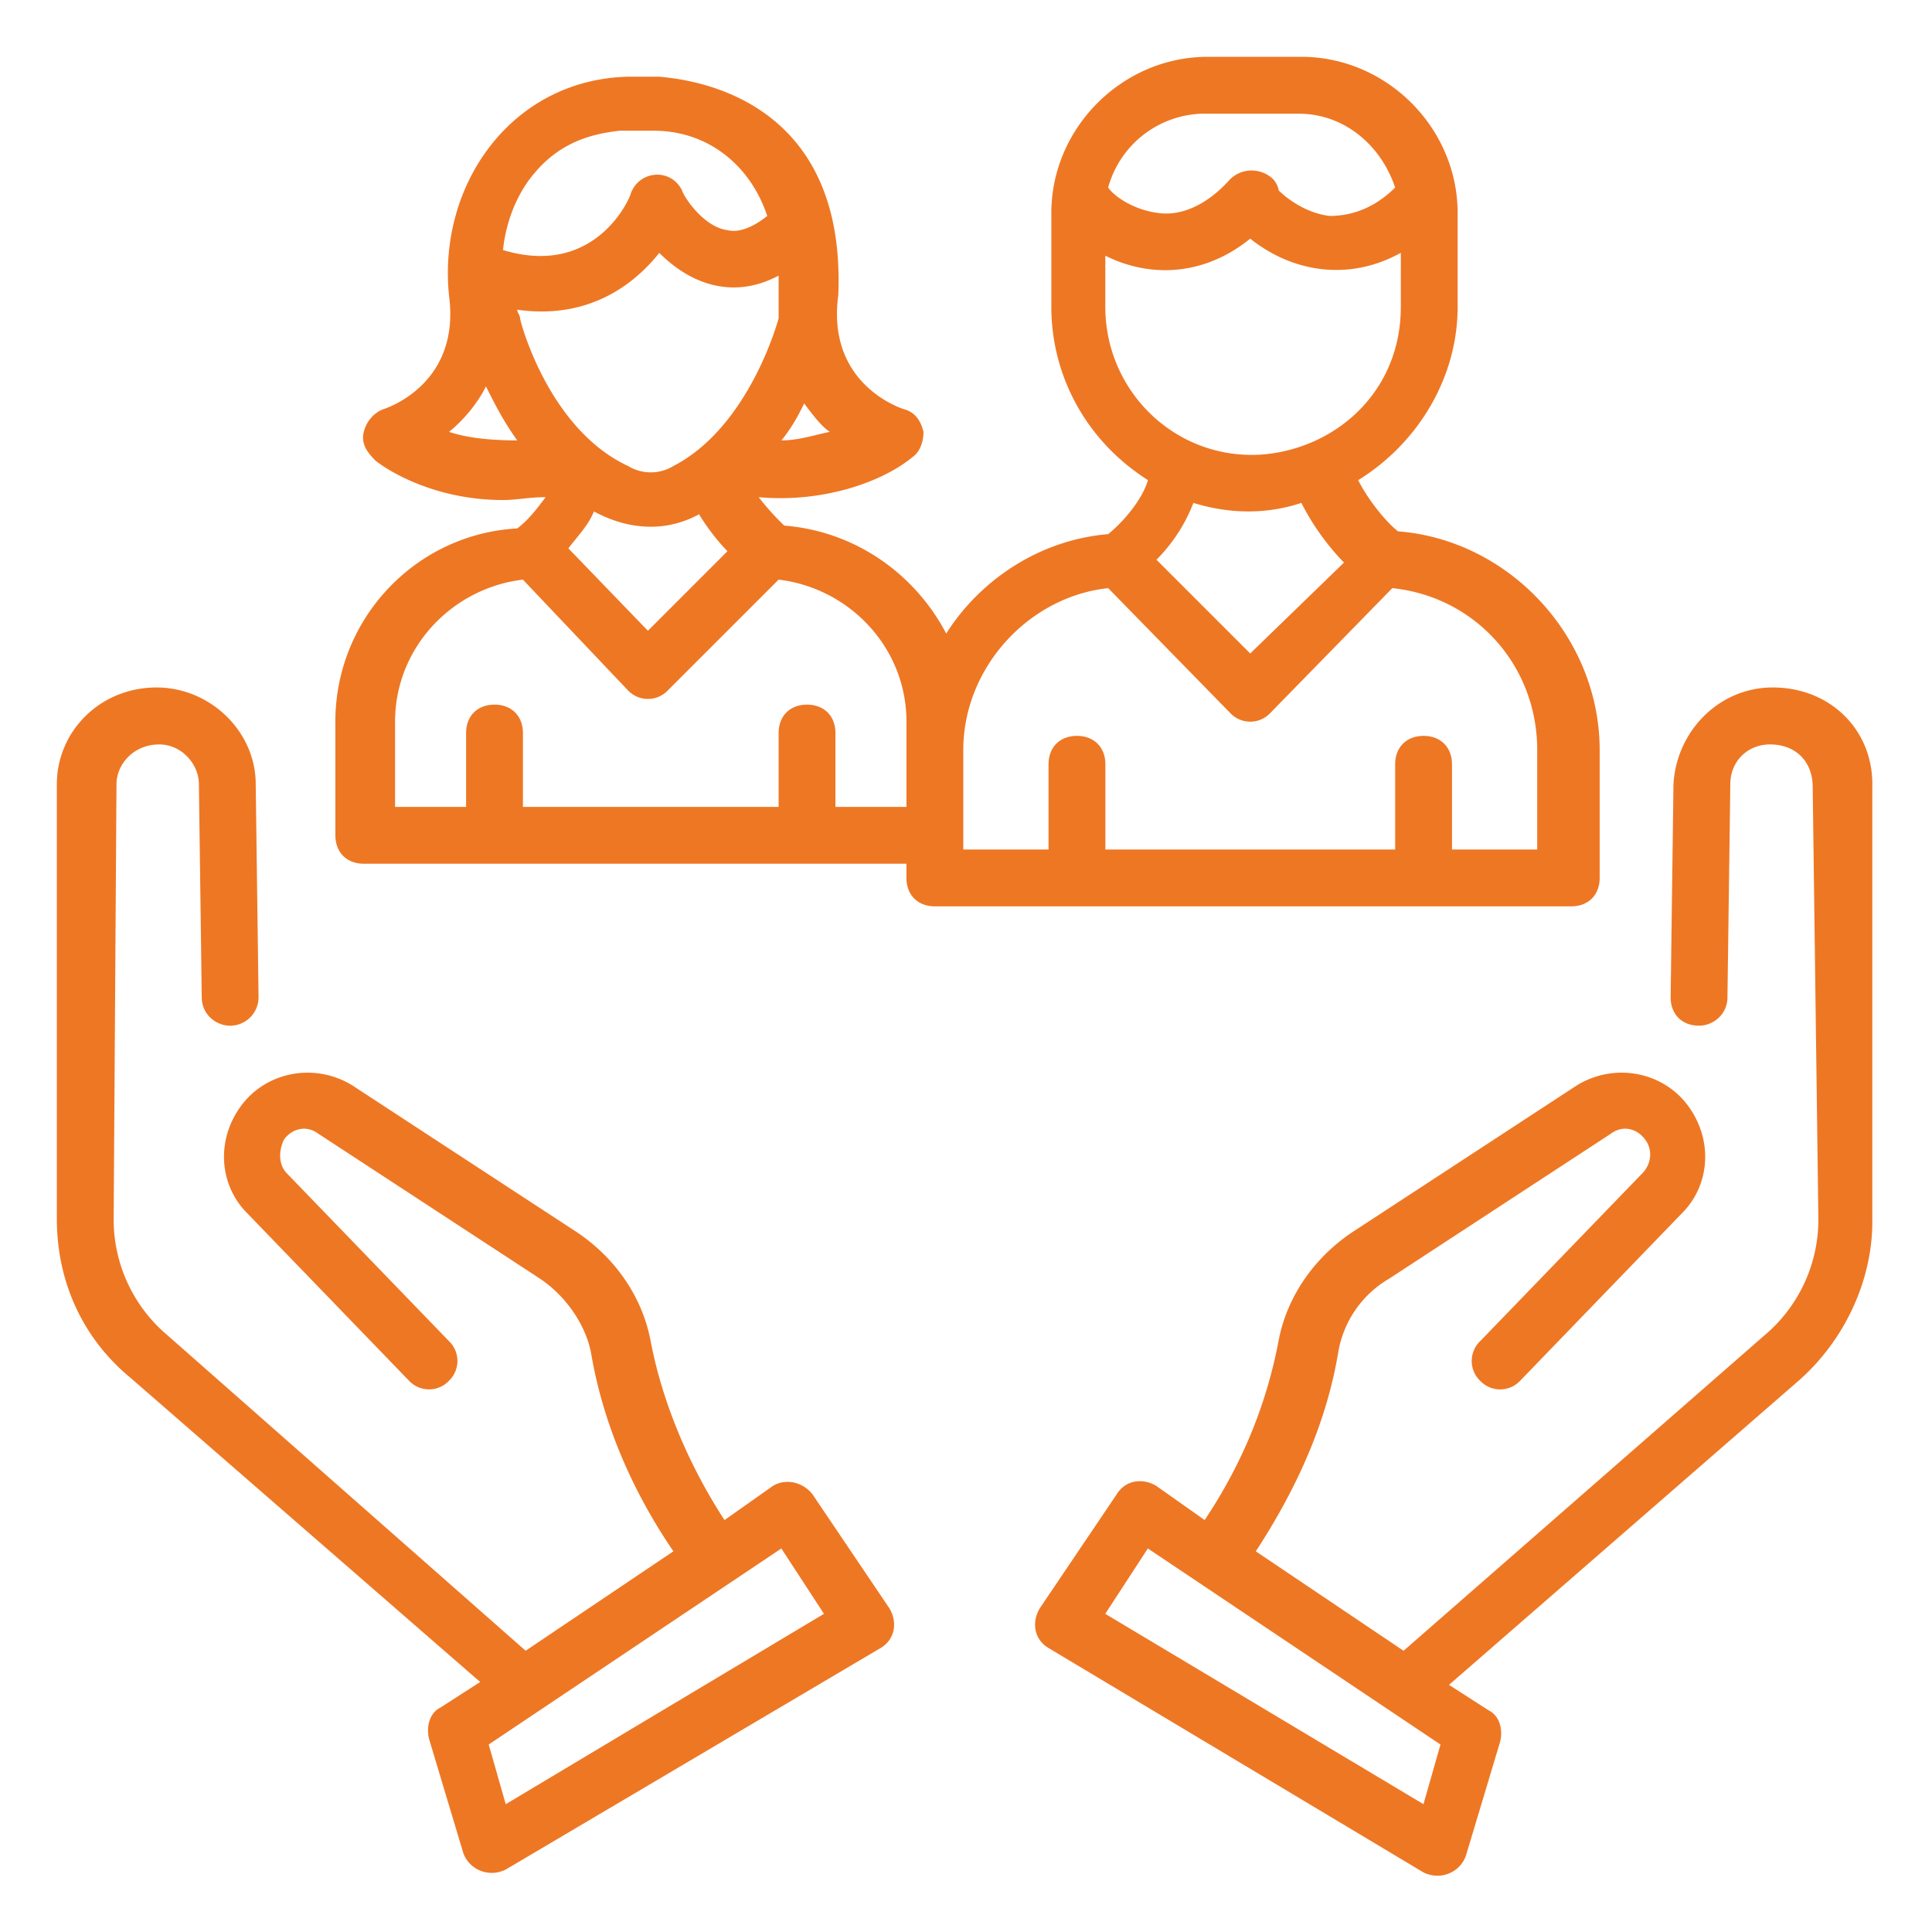
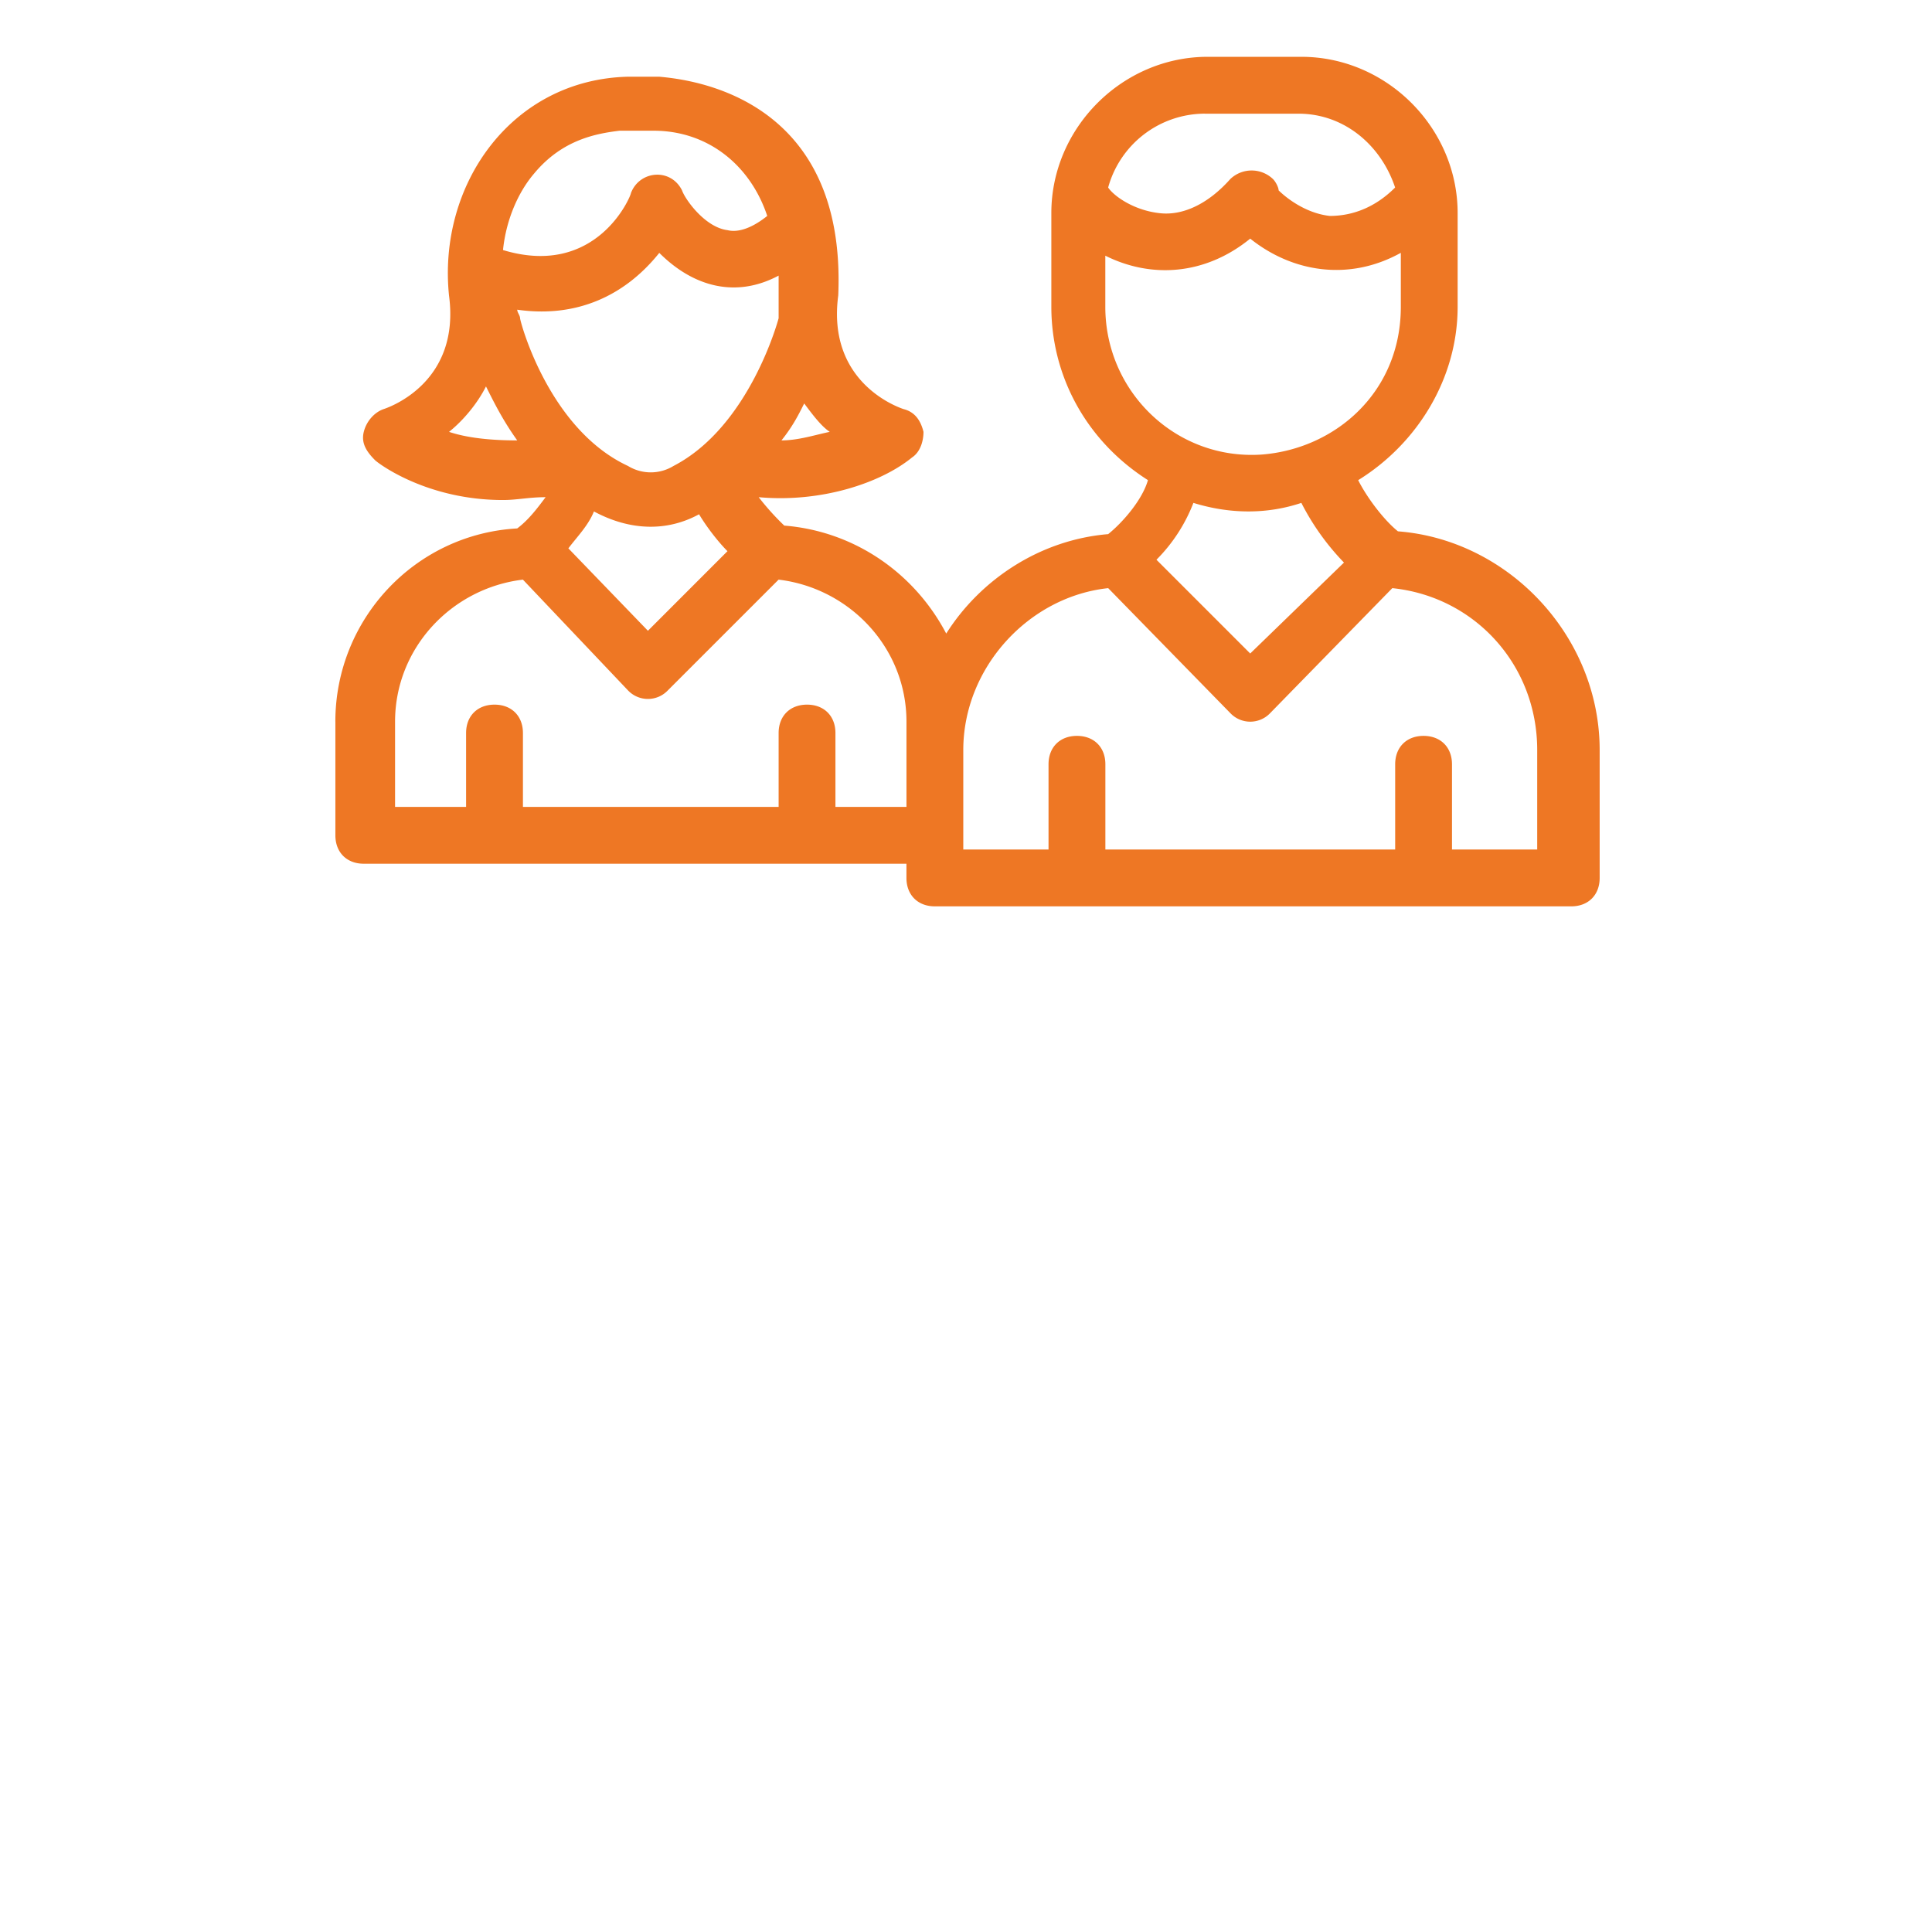
<svg xmlns="http://www.w3.org/2000/svg" width="64" height="64" fill="none">
  <g fill="#EE7724">
-     <path d="M62.024 25.978c0-1.883-1.505-3.294-3.482-3.2-1.694.094-3.012 1.506-3.106 3.2l-.094 7.059c0 .564.377.94.941.94.47 0 .941-.376.941-.94l.095-7.06c0-.752.564-1.317 1.317-1.317.847 0 1.412.565 1.412 1.412l.188 14.306a5.013 5.013 0 01-1.788 3.859L46.495 54.684 41.6 51.39c1.412-2.165 2.353-4.33 2.73-6.589a3.495 3.495 0 011.693-2.447l7.341-4.8c.377-.282.848-.188 1.13.189.282.376.188.847-.094 1.129l-5.365 5.553a.91.91 0 000 1.318.91.91 0 001.318 0l5.364-5.553c.942-.941 1.036-2.447.189-3.577s-2.447-1.412-3.67-.659l-7.342 4.8c-1.318.847-2.259 2.165-2.541 3.67-.377 1.977-1.13 3.954-2.447 5.93l-1.6-1.13c-.47-.281-1.036-.187-1.318.283l-2.541 3.765c-.282.47-.188 1.035.282 1.318l12.424 7.435c.564.282 1.223 0 1.411-.565l1.13-3.764c.094-.377 0-.847-.377-1.036L48 55.813l11.576-10.07c1.506-1.318 2.447-3.294 2.447-5.271V25.978zm-14.87 33.788L36.613 53.46l1.411-2.165 9.694 6.495-.564 1.976zM5.271 24.66c.753 0 1.318.659 1.318 1.318l.094 7.058c0 .565.47.942.941.942a.943.943 0 00.941-.942l-.094-7.058c0-1.695-1.412-3.106-3.106-3.2-1.976-.095-3.482 1.411-3.482 3.2v14.4c0 2.07.847 3.953 2.447 5.27l11.576 10.07-1.317.848c-.377.188-.47.659-.377 1.035l1.13 3.765c.188.565.847.847 1.411.565l12.424-7.342c.47-.282.565-.847.282-1.317l-2.54-3.765c-.283-.376-.848-.565-1.319-.282l-1.6 1.13c-1.223-1.883-2.07-3.954-2.447-5.93-.282-1.506-1.223-2.824-2.54-3.67l-7.342-4.8c-1.223-.754-2.823-.471-3.67.658-.848 1.13-.753 2.635.188 3.576l5.364 5.553a.91.91 0 001.318 0 .91.91 0 000-1.317l-5.365-5.553c-.282-.283-.282-.753-.094-1.13.283-.376.753-.47 1.13-.188l7.34 4.8c.848.565 1.507 1.506 1.695 2.447.376 2.259 1.318 4.518 2.73 6.588l-4.895 3.294L5.553 44.237a5.013 5.013 0 01-1.788-3.858l.094-14.4c0-.66.565-1.318 1.412-1.318zm20.612 26.635l1.412 2.165-10.542 6.306-.564-1.977 9.694-6.494z" />
    <path d="M11.11 23.906v3.765c0 .565.376.941.94.941h17.977v.47c0 .566.377.942.941.942h21.083c.564 0 .94-.377.94-.941v-4.235c0-3.765-3.011-6.965-6.682-7.247-.47-.377-1.035-1.13-1.317-1.695 1.976-1.223 3.294-3.388 3.294-5.74V7.058c0-2.823-2.353-5.176-5.177-5.176h-3.105c-2.824 0-5.177 2.353-5.177 5.176v3.106c0 2.259 1.13 4.424 3.2 5.741-.188.66-.847 1.412-1.318 1.789-2.258.188-4.235 1.506-5.364 3.294-1.036-1.977-3.012-3.389-5.365-3.577a8.479 8.479 0 01-.847-.941c2.07.188 4.047-.47 5.082-1.318.283-.188.377-.564.377-.847-.094-.376-.283-.658-.66-.753-.281-.094-2.54-.94-2.164-3.764.283-6.589-4.894-7.153-5.93-7.247h-1.035c-3.858.094-6.305 3.576-5.929 7.247.377 2.823-1.882 3.67-2.165 3.764-.282.095-.564.377-.658.753-.095.377.094.66.376.942.094.094 1.694 1.317 4.235 1.317.47 0 .847-.094 1.412-.094-.282.377-.565.753-.941 1.035-3.388.189-6.024 3.012-6.024 6.4zm28.8-20.14h3.105c1.506 0 2.73 1.034 3.2 2.446-.659.66-1.412.941-2.164.941-.848-.094-1.506-.658-1.695-.847 0-.094-.094-.282-.188-.376a1.024 1.024 0 00-1.412 0c-.752.847-1.6 1.223-2.352 1.13-.848-.095-1.506-.565-1.695-.848a3.331 3.331 0 013.2-2.447zm-3.295 6.4V8.47c1.506.753 3.294.659 4.8-.565 1.412 1.13 3.294 1.412 4.989.47v1.79c0 2.823-2.165 4.705-4.612 4.893-2.824.189-5.177-2.07-5.177-4.894zm7.906 8.47l-3.106 3.012-3.106-3.106a5.434 5.434 0 001.224-1.883c1.223.377 2.447.377 3.576 0a8.193 8.193 0 001.412 1.977zM31.91 24.848c0-2.73 2.165-5.083 4.8-5.365l4.047 4.141a.91.91 0 001.318 0l4.047-4.141c2.73.282 4.8 2.541 4.8 5.364v3.295h-2.823v-2.824c0-.565-.377-.941-.942-.941-.564 0-.94.376-.94.941v2.824h-9.6v-2.824c0-.565-.377-.941-.942-.941s-.941.376-.941.941v2.824H31.91v-3.294zm-5.27-11.483c.282.377.564.753.847.941-.47.095-1.035.283-1.6.283.376-.47.565-.847.753-1.224zm-8.941-7.623c.94-1.13 2.07-1.318 2.823-1.412h1.13c1.788 0 3.2 1.13 3.764 2.823-.47.377-.94.565-1.317.471-.753-.094-1.412-1.035-1.506-1.318-.377-.753-1.412-.658-1.694.094 0 .095-1.13 2.824-4.236 1.883.094-.941.47-1.883 1.036-2.541zm-2.824 8.564c.47-.376.941-.94 1.224-1.505.282.564.564 1.129 1.035 1.788-.941 0-1.694-.094-2.259-.283zm2.353-3.764c0-.095-.094-.189-.094-.283 1.976.283 3.576-.47 4.706-1.882 1.13 1.13 2.541 1.506 3.953.753v1.412s-.941 3.576-3.483 4.894a1.445 1.445 0 01-1.506 0c-2.635-1.224-3.576-4.8-3.576-4.894zm6.87 7.717l-2.635 2.636-2.635-2.73c.282-.376.659-.753.847-1.223 1.224.659 2.447.659 3.482.094.283.47.66.94.942 1.223zm-3.294 4.612a.91.91 0 001.318 0l3.67-3.67c2.354.282 4.236 2.258 4.236 4.705v2.824h-2.353v-2.447c0-.565-.376-.941-.941-.941s-.941.376-.941.94v2.448h-8.47v-2.447c0-.565-.377-.941-.942-.941s-.941.376-.941.94v2.448h-2.353v-2.824c0-2.447 1.882-4.423 4.235-4.705l3.482 3.67z" />
  </g>
</svg>